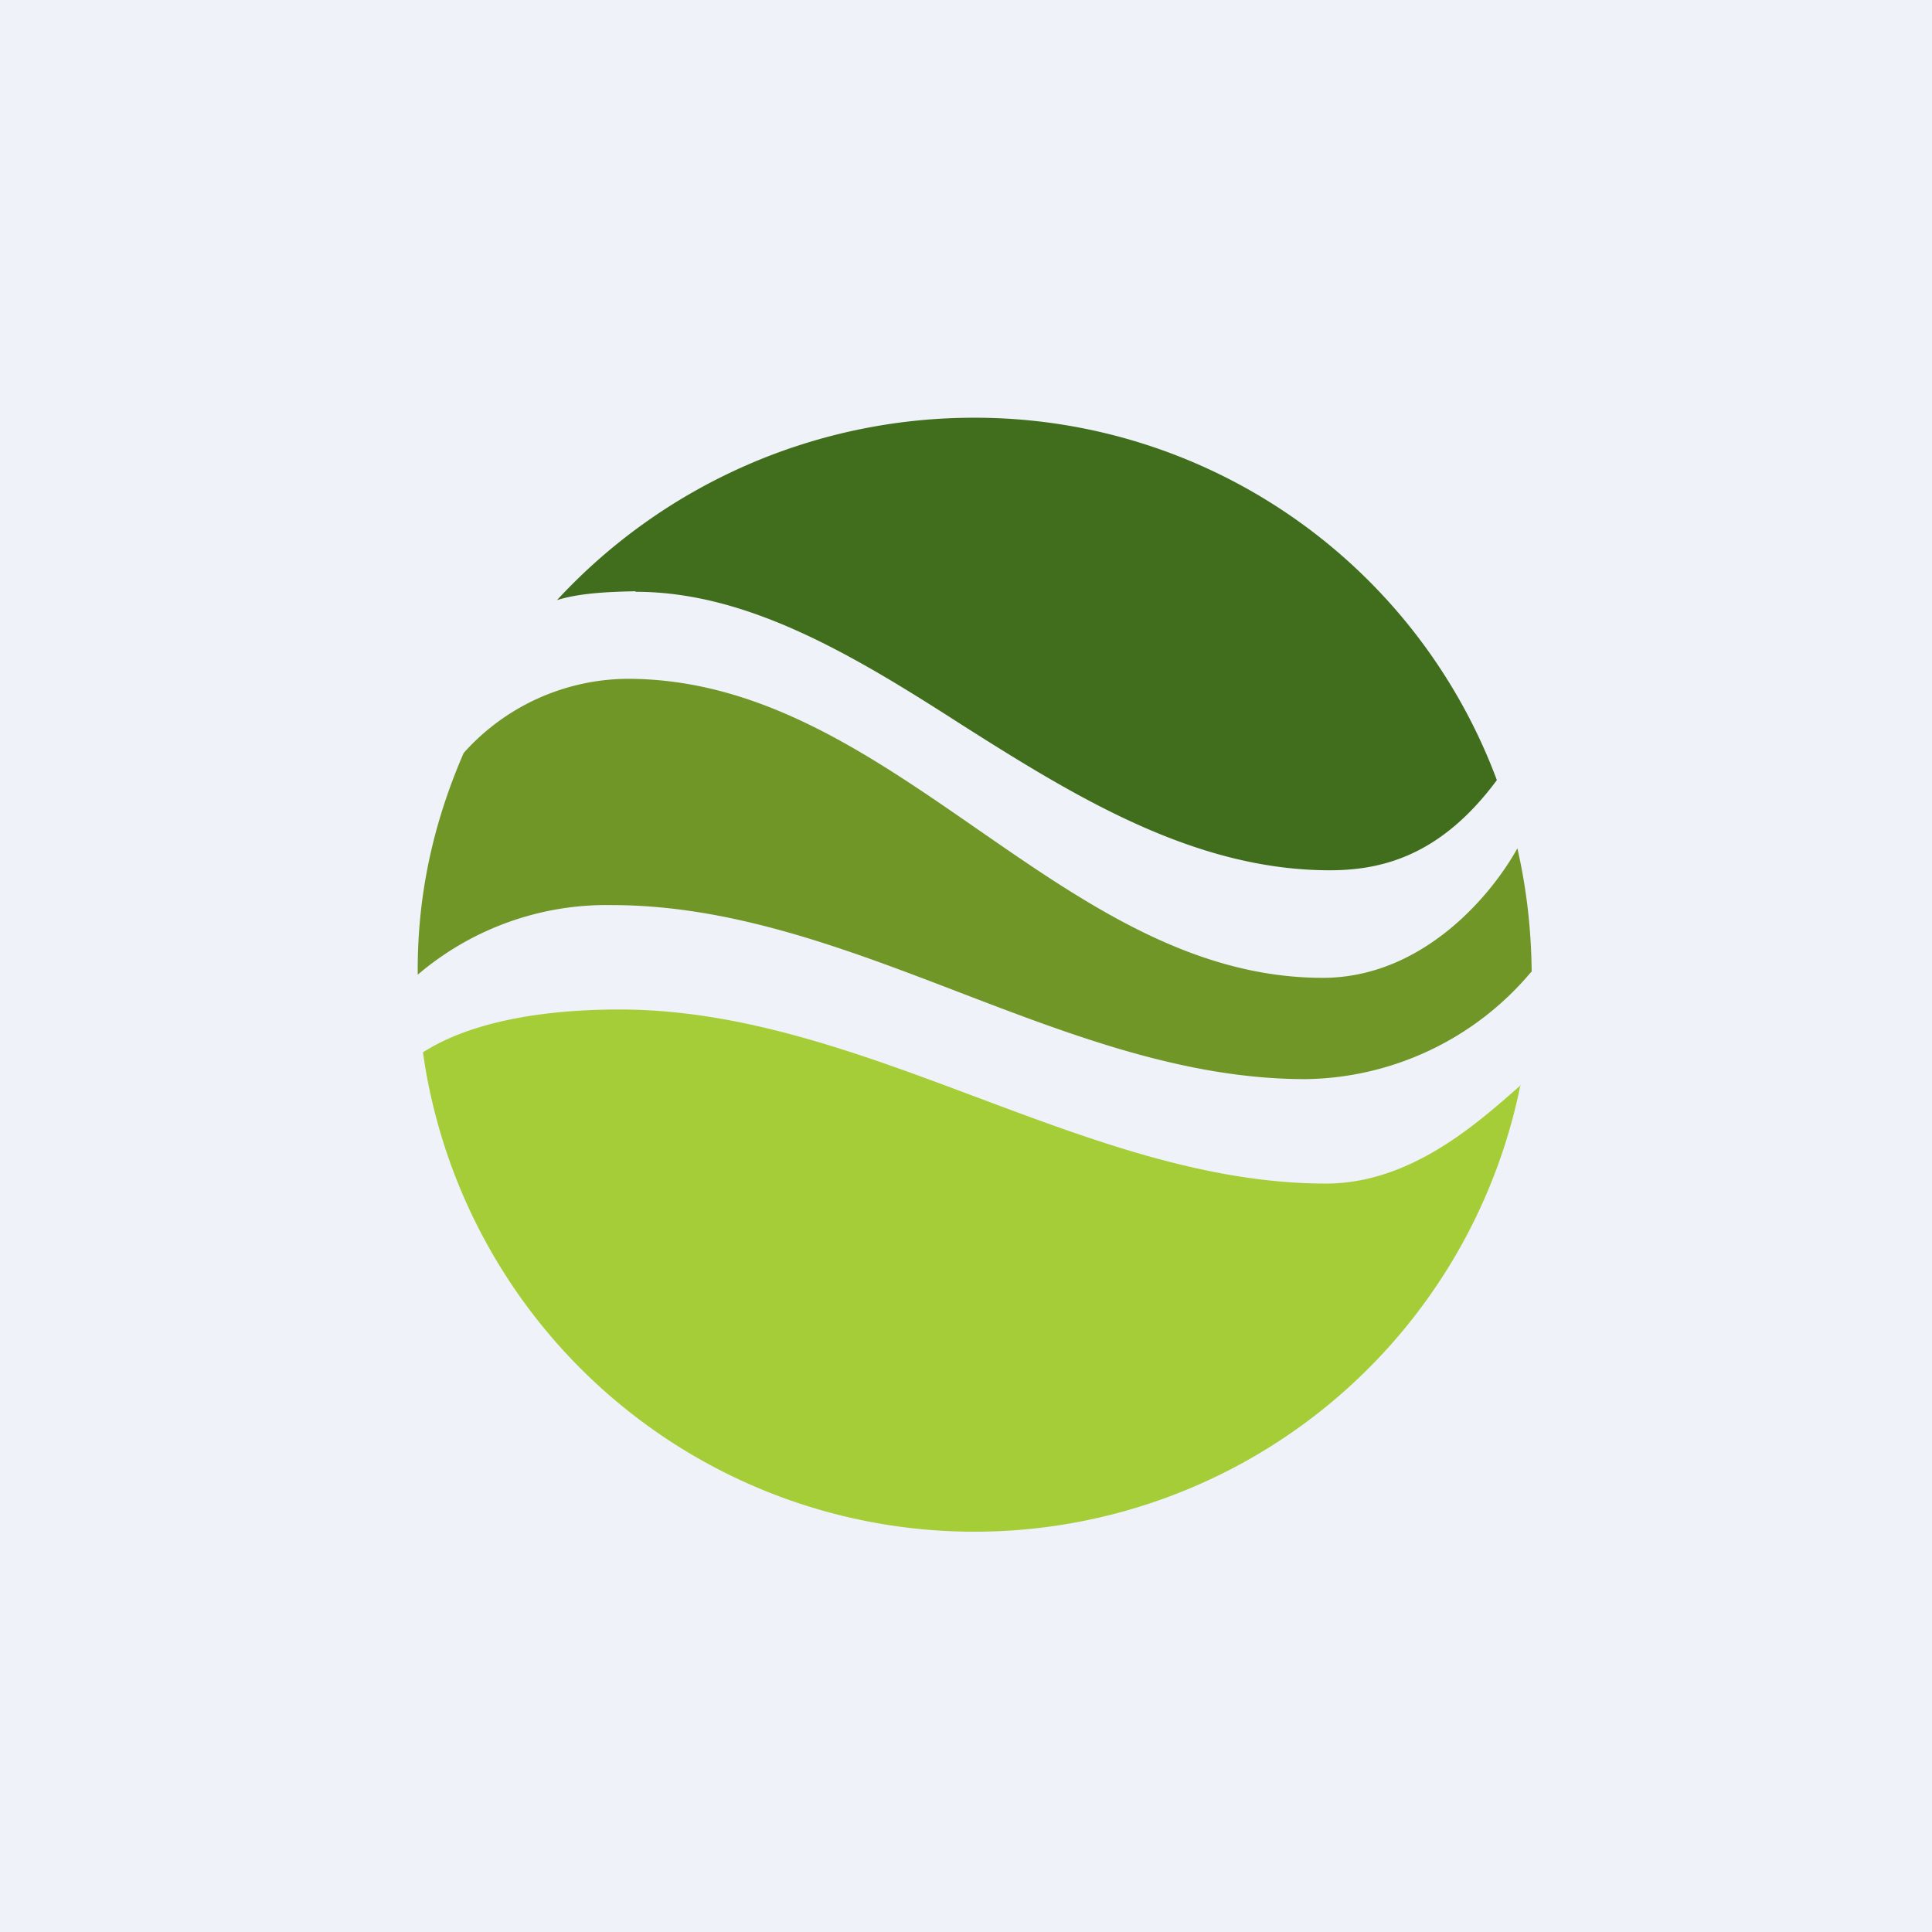
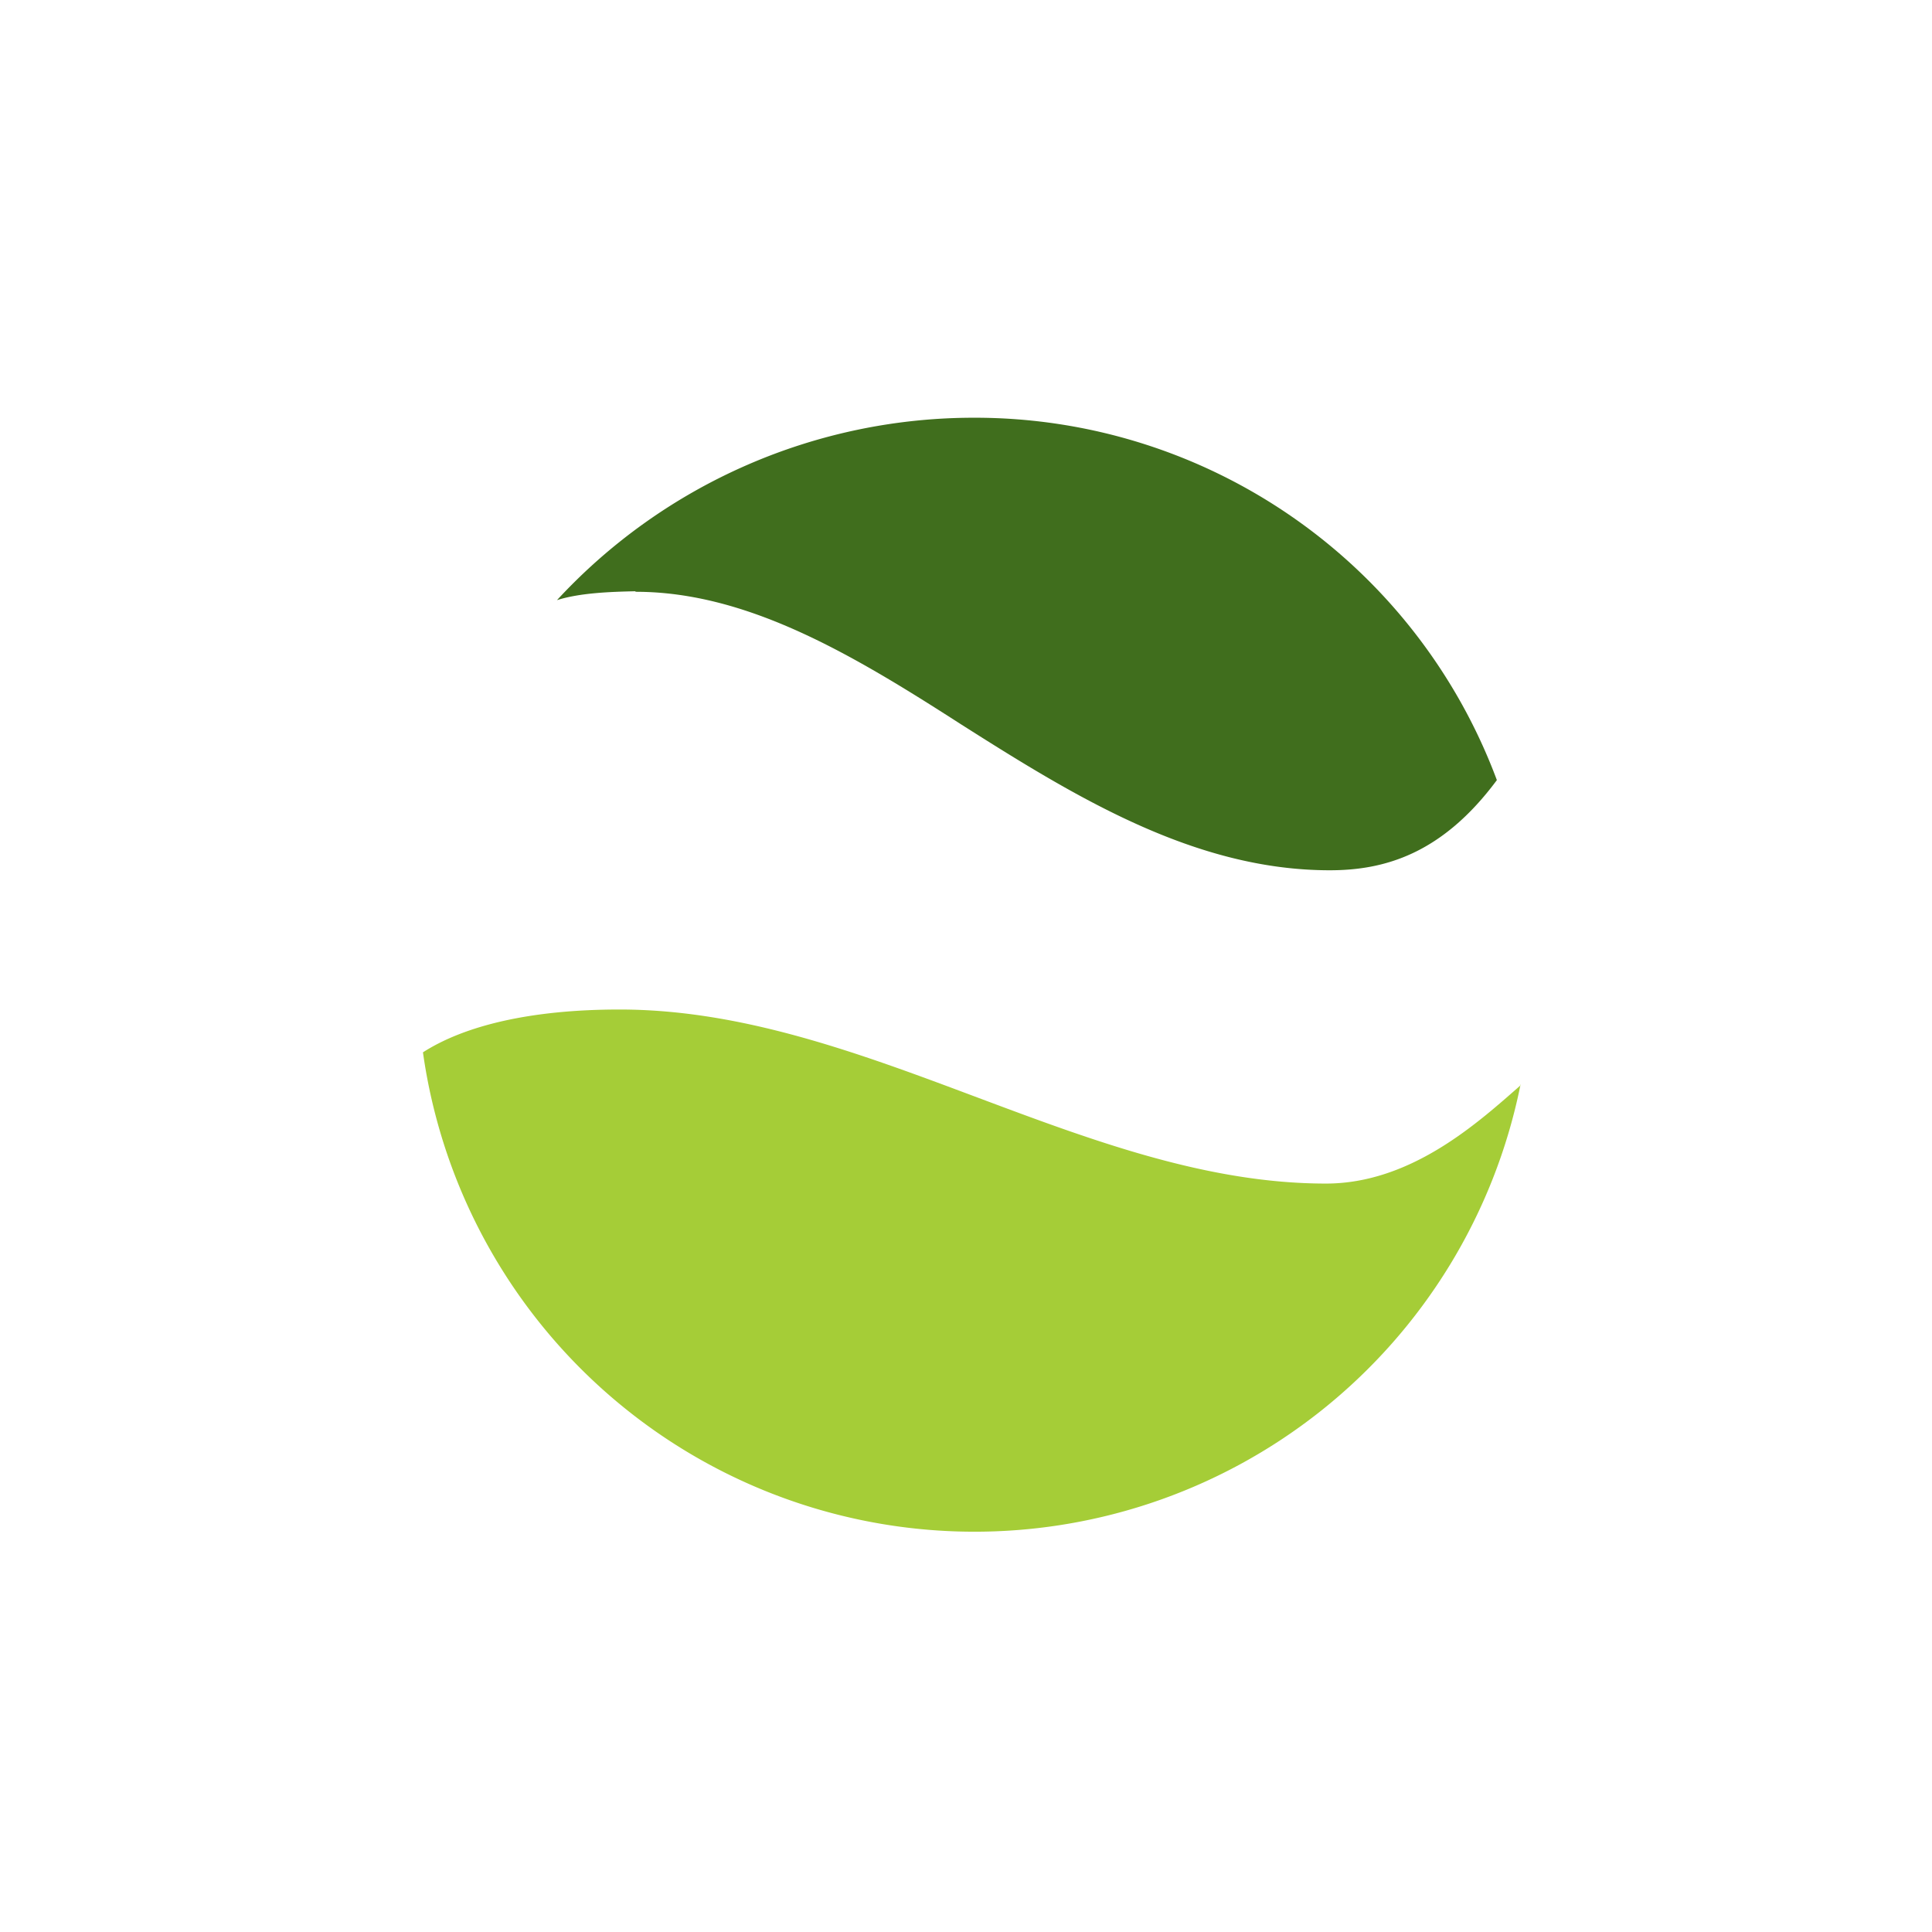
<svg xmlns="http://www.w3.org/2000/svg" viewBox="0 0 55.5 55.5">
-   <path d="M 0,0 H 55.5 V 55.5 H 0 Z" fill="rgb(239, 242, 248)" />
  <path d="M 43.68,31.155 A 16,16 0 0,1 12.15,30.23 C 13.35,29.46 15.25,29 17.8,29 C 24.83,29 31.22,34 38.09,34 C 40.57,34 42.51,32.2 43.69,31.17 Z" fill="rgb(165, 205, 55)" />
-   <path d="M 43.99,27.915 A 8.6,8.6 0 0,1 37.5,31 C 30.62,31 24.47,26 17.57,26 A 8.36,8.36 0 0,0 12,28 C 11.98,25.77 12.43,23.68 13.32,21.63 A 6.37,6.37 0 0,1 18.02,19.5 C 25.64,19.5 30.47,28.09 38,28.09 C 40.75,28.09 42.74,25.89 43.59,24.37 C 43.85,25.51 43.99,26.7 44,27.93 Z" fill="rgb(112, 150, 40)" />
  <path d="M 18.25,16.985 C 17.54,17 16.66,17.03 16,17.24 A 16.3,16.3 0 0,1 28,12 A 16,16 0 0,1 43,22.41 C 41.42,24.54 39.76,25 38.2,25 C 34.32,25 30.9,22.9 27.58,20.79 C 24.47,18.79 21.46,17 18.26,17 Z" fill="rgb(64, 110, 29)" />
</svg>